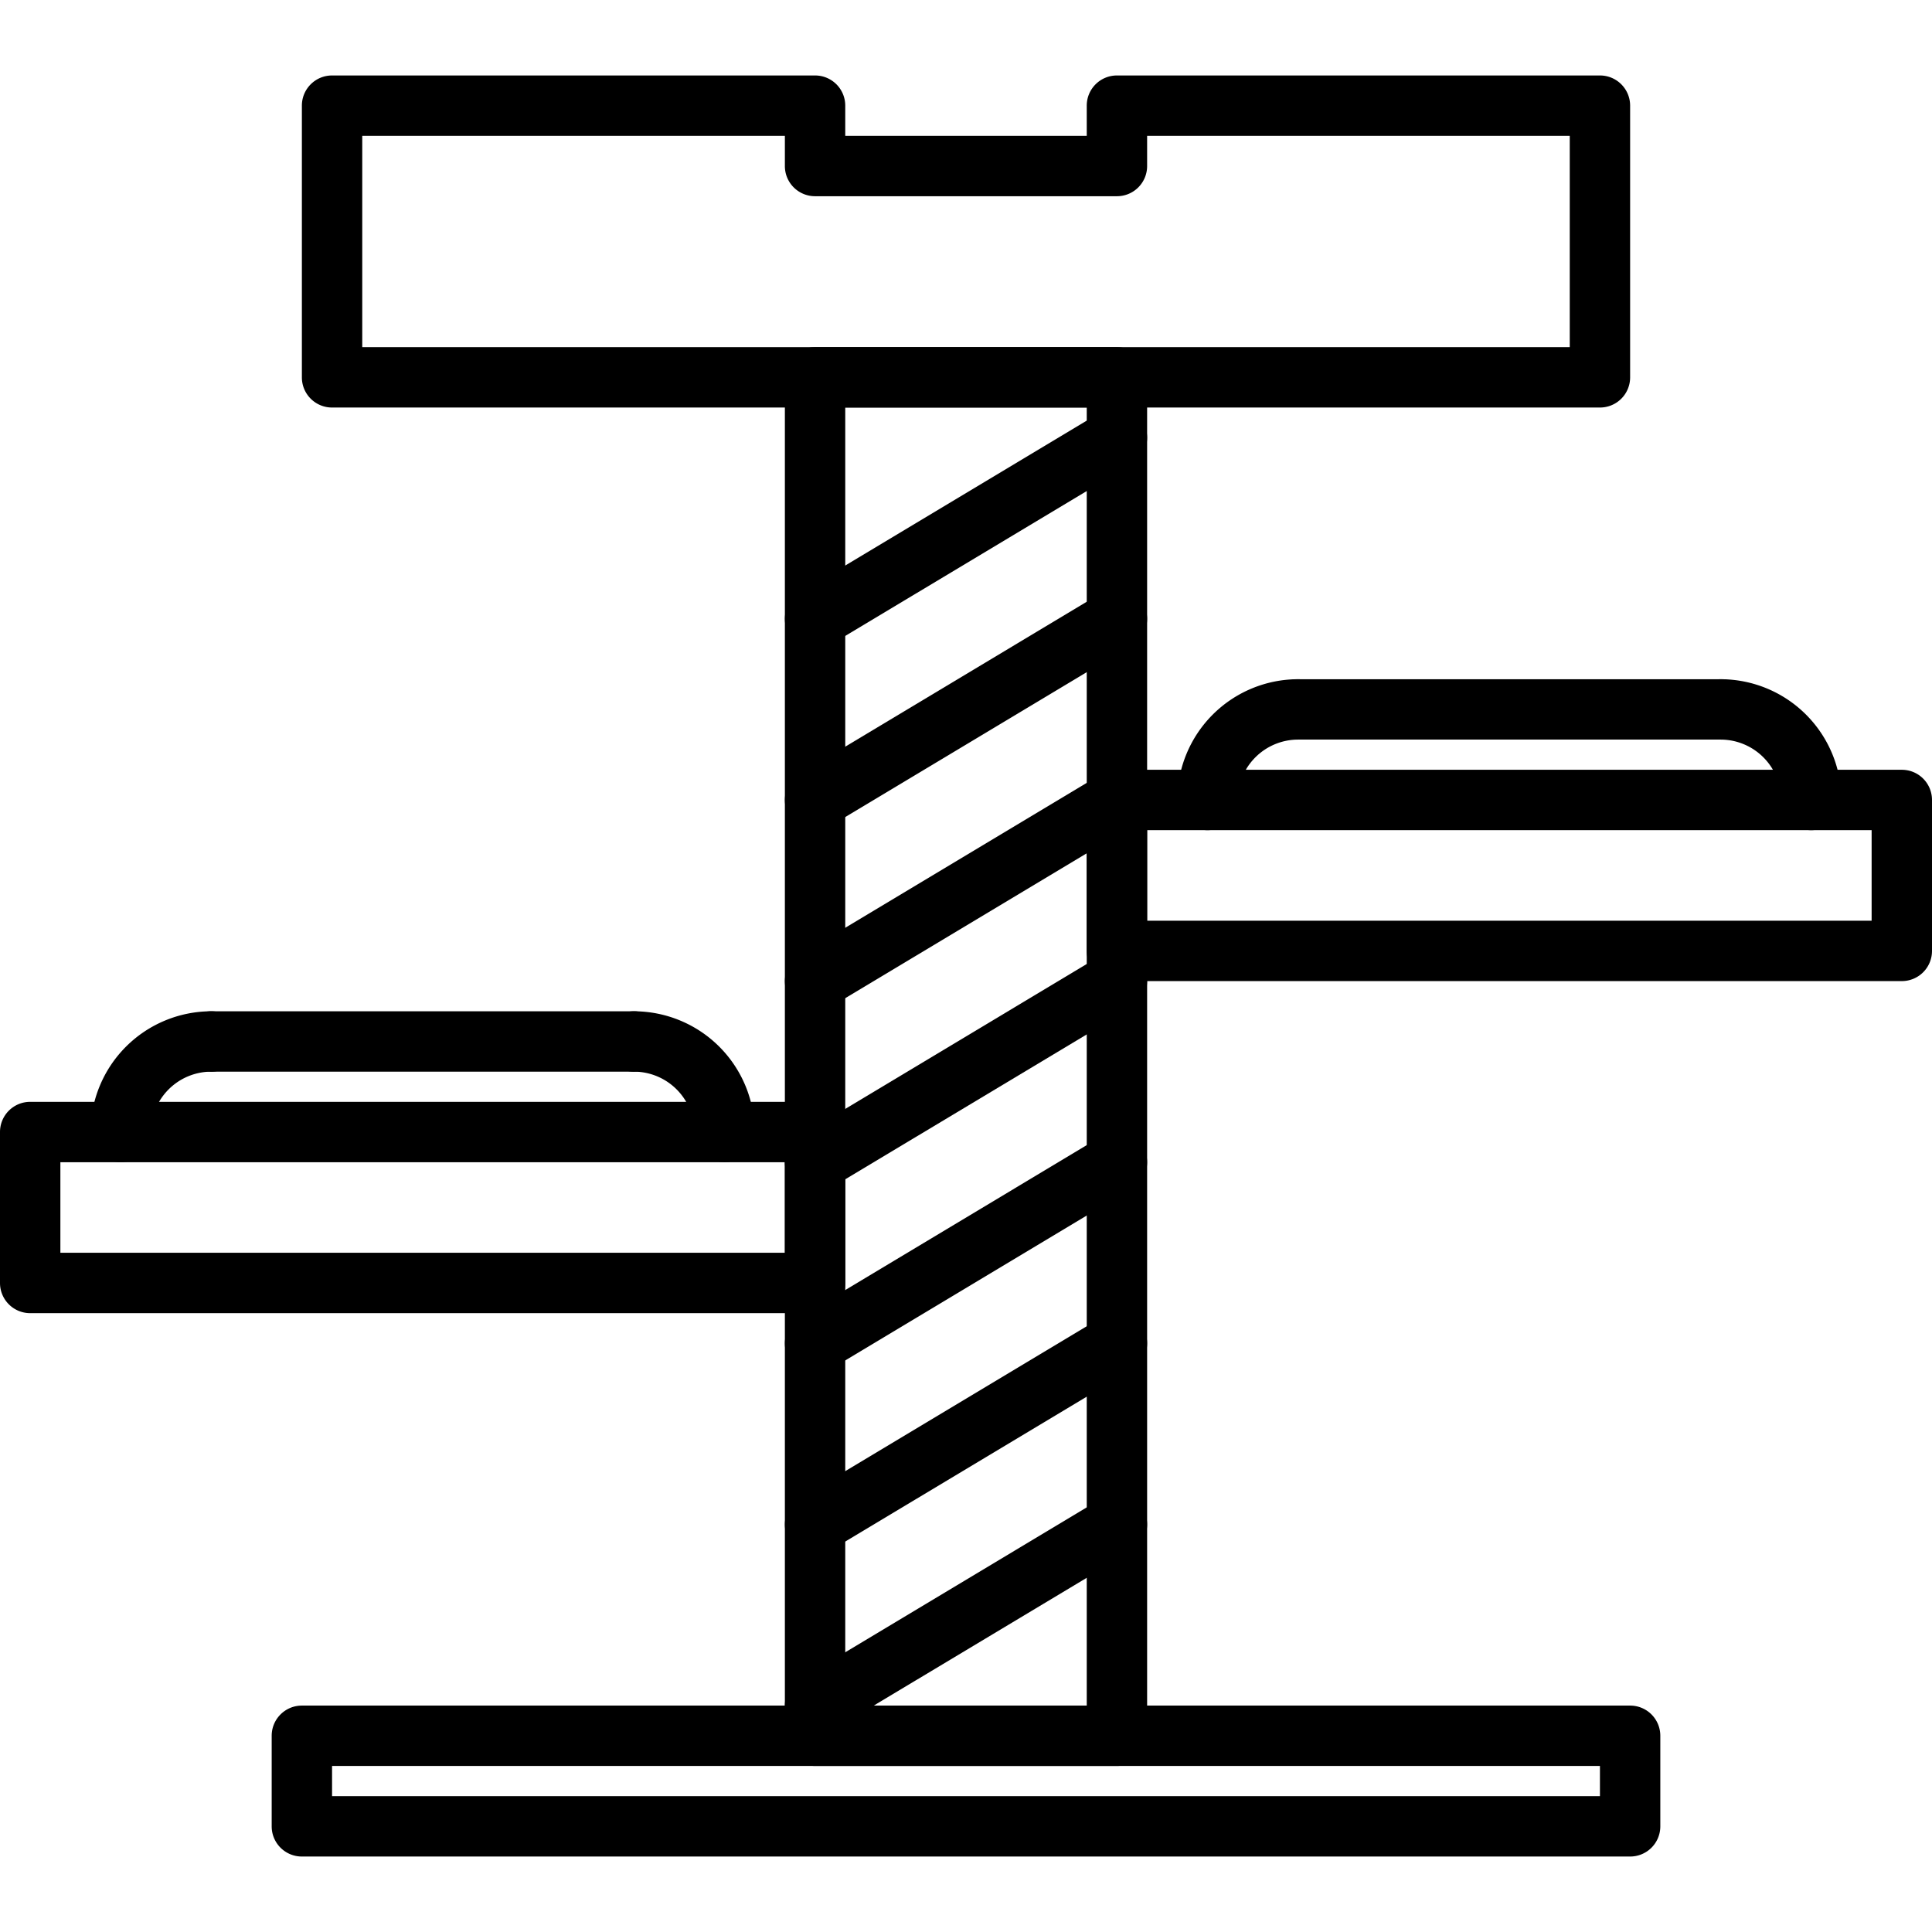
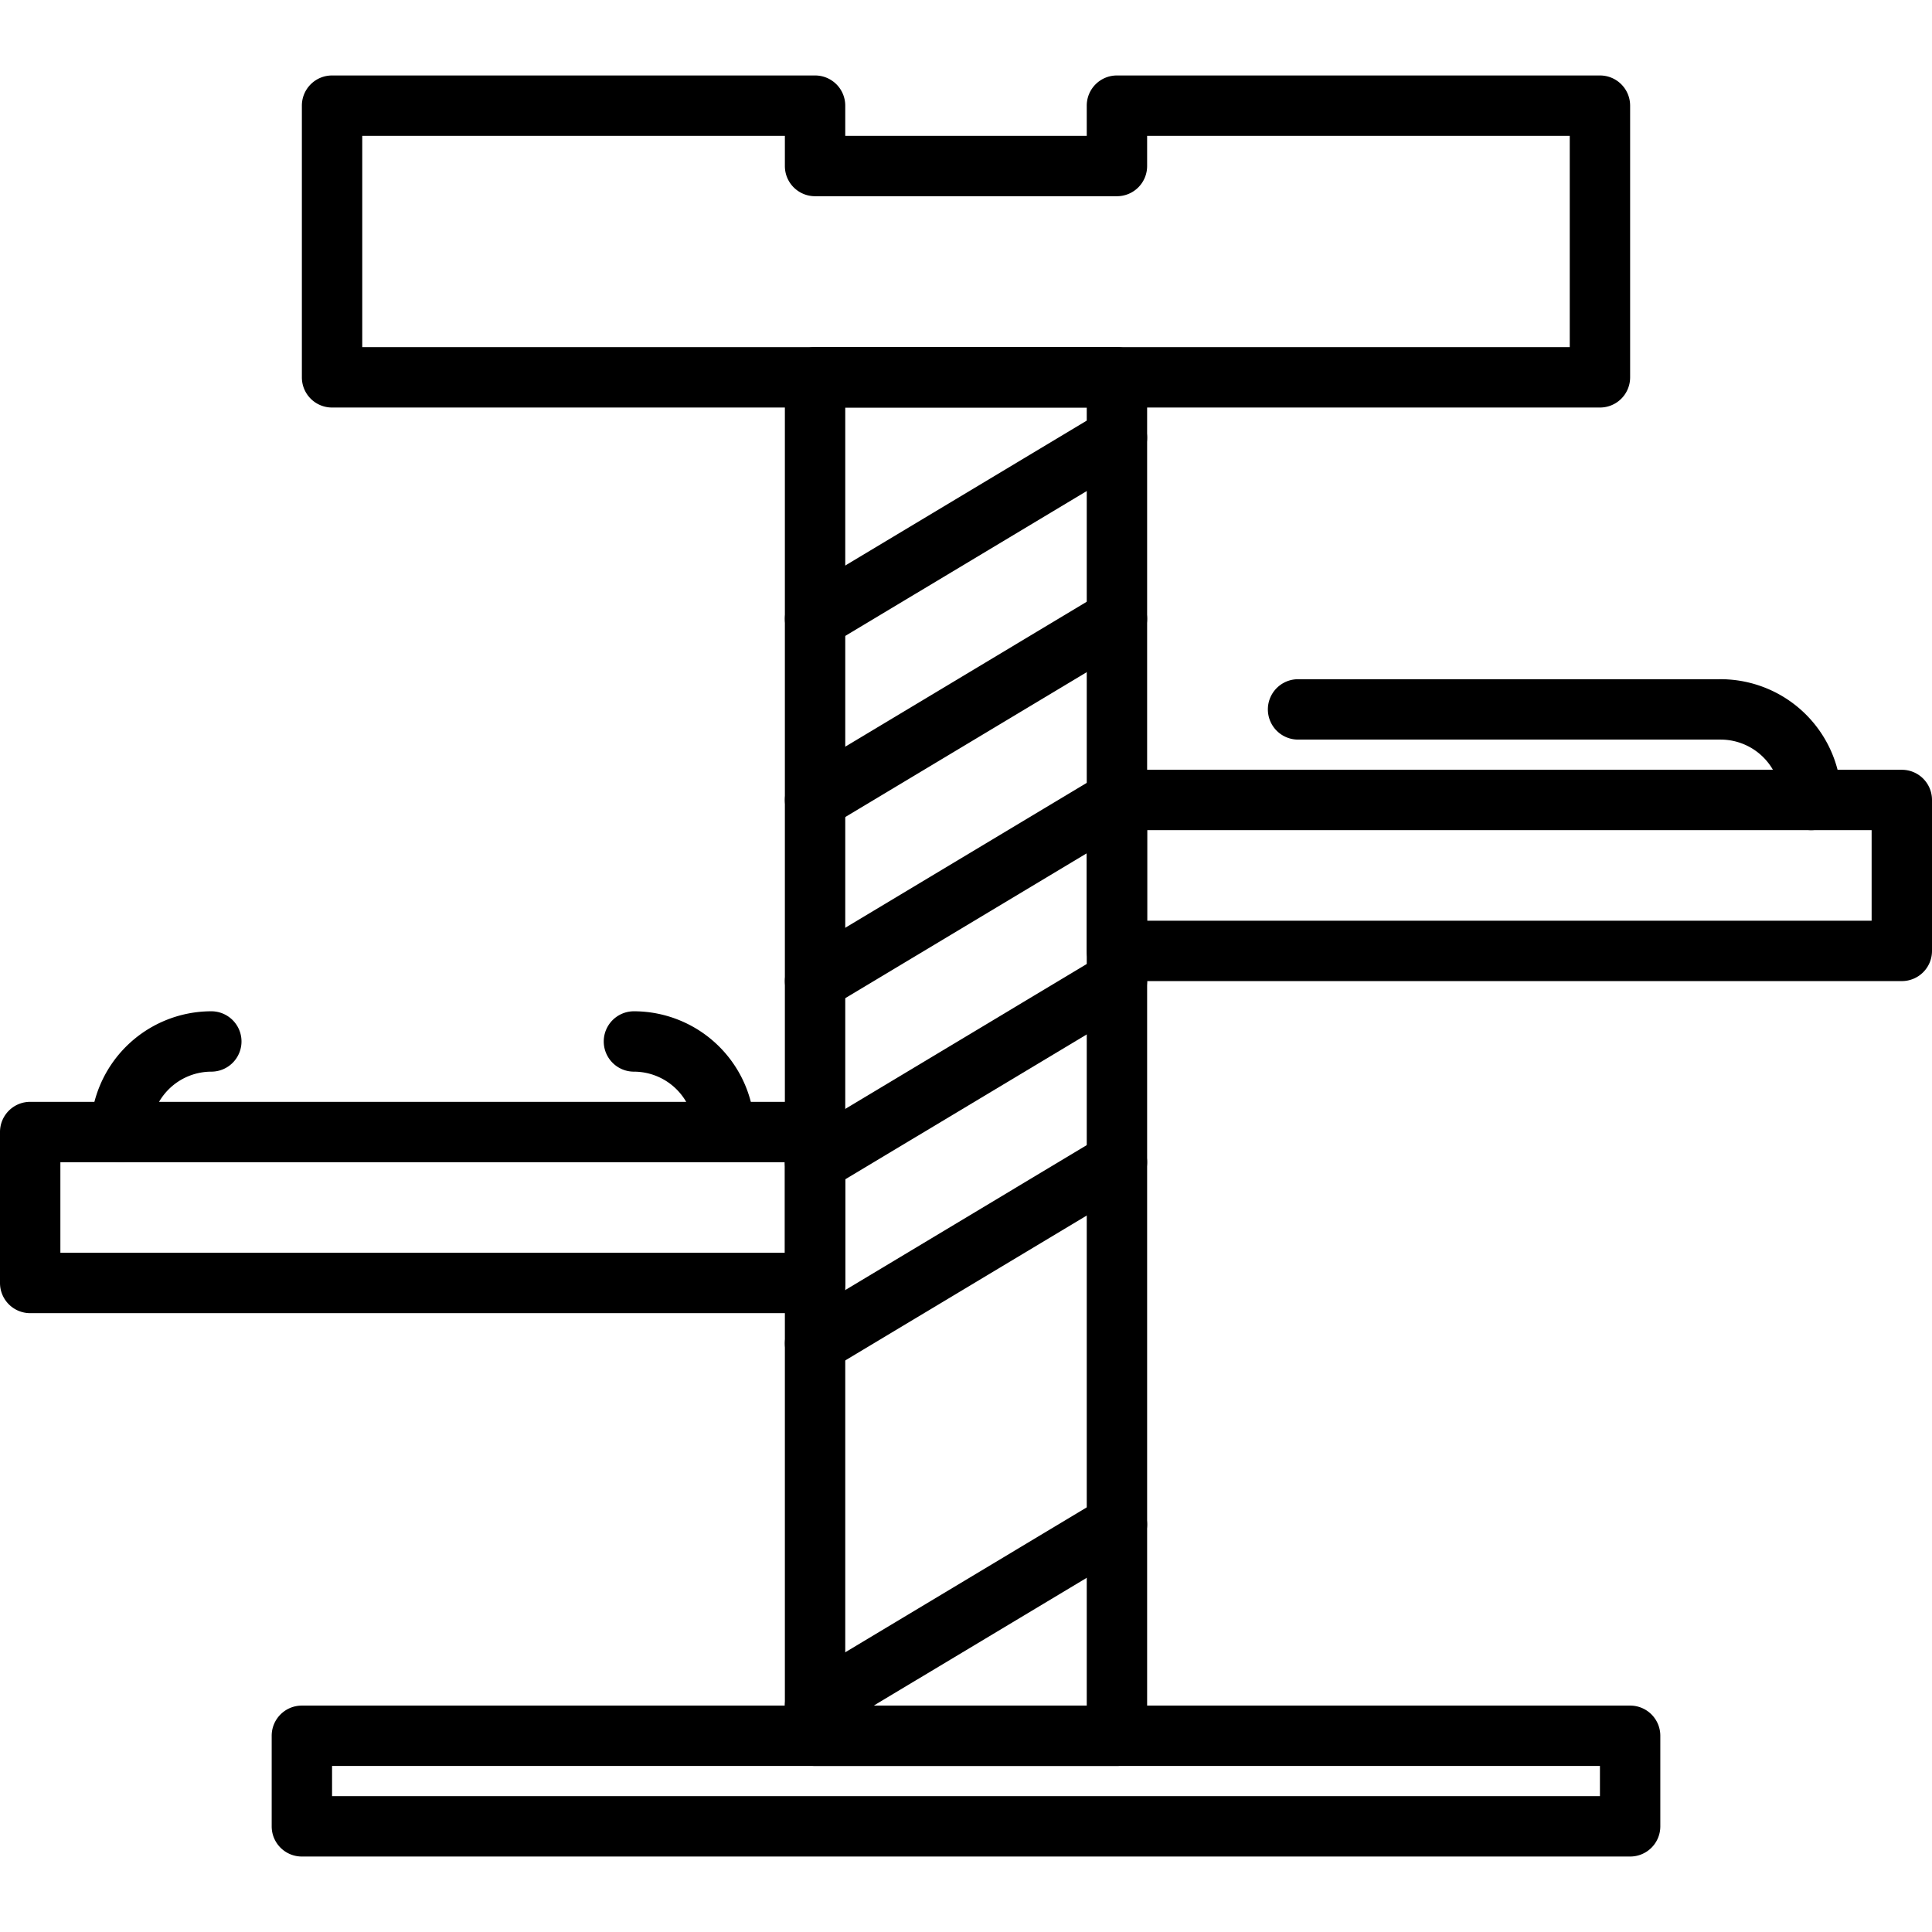
<svg xmlns="http://www.w3.org/2000/svg" width="512" viewBox="0 0 64 64" height="512" id="icons">
  <path d="m54 61.5h-44a.999.999 0 0 1 -1-1v-3a.999.999 0 0 1 1-1h44a.999.999 0 0 1 1 1v3a.999.999 0 0 1 -1 1zm-43-2h42v-1h-42z" />
  <path d="m37 58.5h-10a.999.999 0 0 1 -1-1v-45a.999.999 0 0 1 1-1h10a.999.999 0 0 1 1 1v45a.999.999 0 0 1 -1 1zm-9-2h8v-43h-8z" />
  <path d="m63 32.5h-26a.999.999 0 0 1 -1-1v-5a.999.999 0 0 1 1-1h26a.999.999 0 0 1 1 1v5a.999.999 0 0 1 -1 1zm-25-2h24v-3h-24z" />
  <path d="m27 43.5h-26a.999.999 0 0 1 -1-1v-5a.999.999 0 0 1 1-1h26a.999.999 0 0 1 1 1v5a.999.999 0 0 1 -1 1zm-25-2h24v-3h-24z" />
  <path d="m4 38.5a.999.999 0 0 1 -1-1 4.004 4.004 0 0 1 4-4 1 1 0 0 1 0 2 2.003 2.003 0 0 0 -2 2 .999.999 0 0 1 -1 1z" />
  <path d="m24 38.5a.999.999 0 0 1 -1-1 2.003 2.003 0 0 0 -2-2 1 1 0 0 1 0-2 4.004 4.004 0 0 1 4 4 .999.999 0 0 1 -1 1z" />
-   <path d="m21 35.5h-14a1 1 0 0 1 0-2h14a1 1 0 0 1 0 2z" />
-   <path d="m40 27.5a.999.999 0 0 1 -1-1 4.004 4.004 0 0 1 4-4 1 1 0 0 1 0 2 2.003 2.003 0 0 0 -2 2 .999.999 0 0 1 -1 1z" />
  <path d="m60 27.5a.999.999 0 0 1 -1-1 2.003 2.003 0 0 0 -2-2 1 1 0 0 1 0-2 4.004 4.004 0 0 1 4 4 .999.999 0 0 1 -1 1z" />
  <path d="m57 24.5h-14a1 1 0 0 1 0-2h14a1 1 0 0 1 0 2z" />
  <path d="m53 13.5h-42a.999.999 0 0 1 -1-1v-9a.999.999 0 0 1 1-1h16a.999.999 0 0 1 1 1v1h8v-1a.999.999 0 0 1 1-1h16a.999.999 0 0 1 1 1v9a.999.999 0 0 1 -1 1zm-41-2h40v-7h-14v1a.999.999 0 0 1 -1 1h-10a.999.999 0 0 1 -1-1v-1h-14z" />
  <path d="m27.001 57.5a1 1 0 0 1 -.516-1.857l10-6a1 1 0 0 1 1.029 1.715l-10 6a.996.996 0 0 1 -.514.143z" />
-   <path d="m27.001 51.5a1 1 0 0 1 -.516-1.857l10-6a1 1 0 0 1 1.029 1.715l-10 6a.996.996 0 0 1 -.514.143z" />
  <path d="m27.001 45.5a1 1 0 0 1 -.516-1.857l10-6a1 1 0 1 1 1.029 1.715l-10 6a.996.996 0 0 1 -.514.143z" />
  <path d="m27.001 39.5a1 1 0 0 1 -.516-1.857l10-6a1 1 0 1 1 1.029 1.715l-10 6a.996.996 0 0 1 -.514.143z" />
  <path d="m27.001 33.5a1 1 0 0 1 -.516-1.857l10-6a1 1 0 1 1 1.029 1.715l-10 6a.996.996 0 0 1 -.514.143z" />
  <path d="m27.001 27.5a1 1 0 0 1 -.516-1.857l10-6a1 1 0 1 1 1.029 1.715l-10 6a.996.996 0 0 1 -.514.143z" />
  <path d="m27.001 21.5a1 1 0 0 1 -.516-1.857l10-6a1 1 0 1 1 1.029 1.715l-10 6a.996.996 0 0 1 -.514.143z" />
</svg>